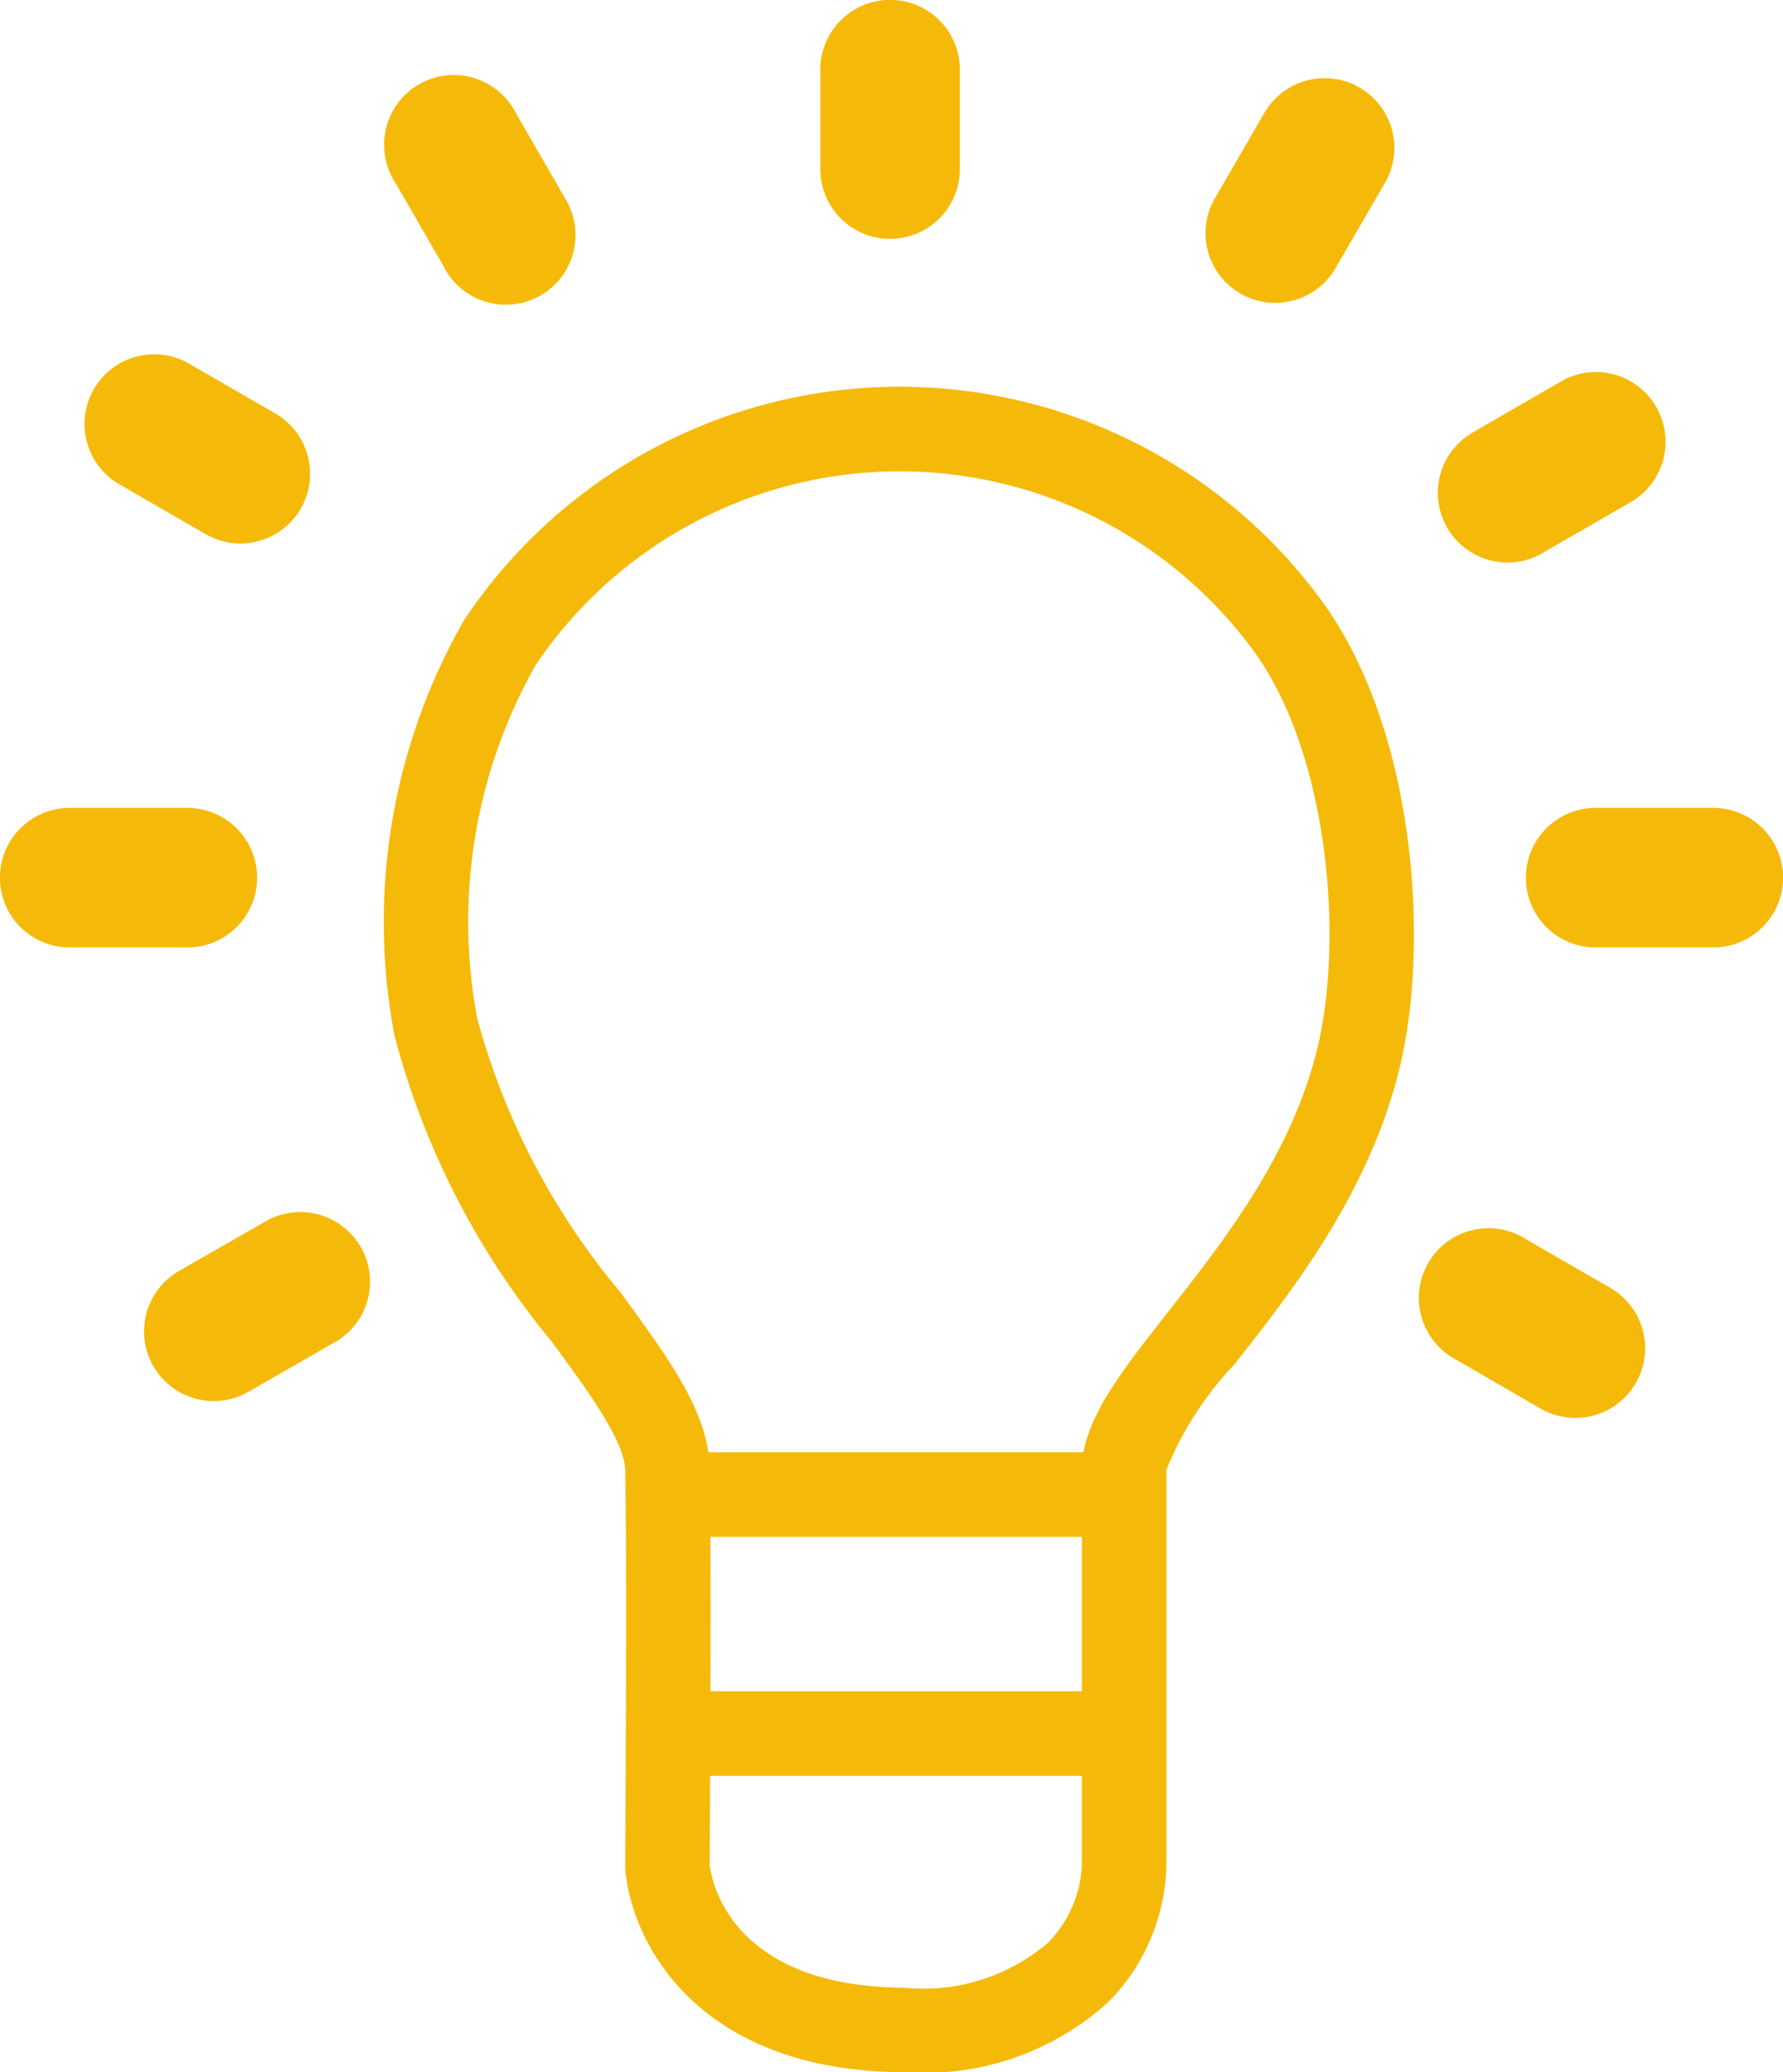
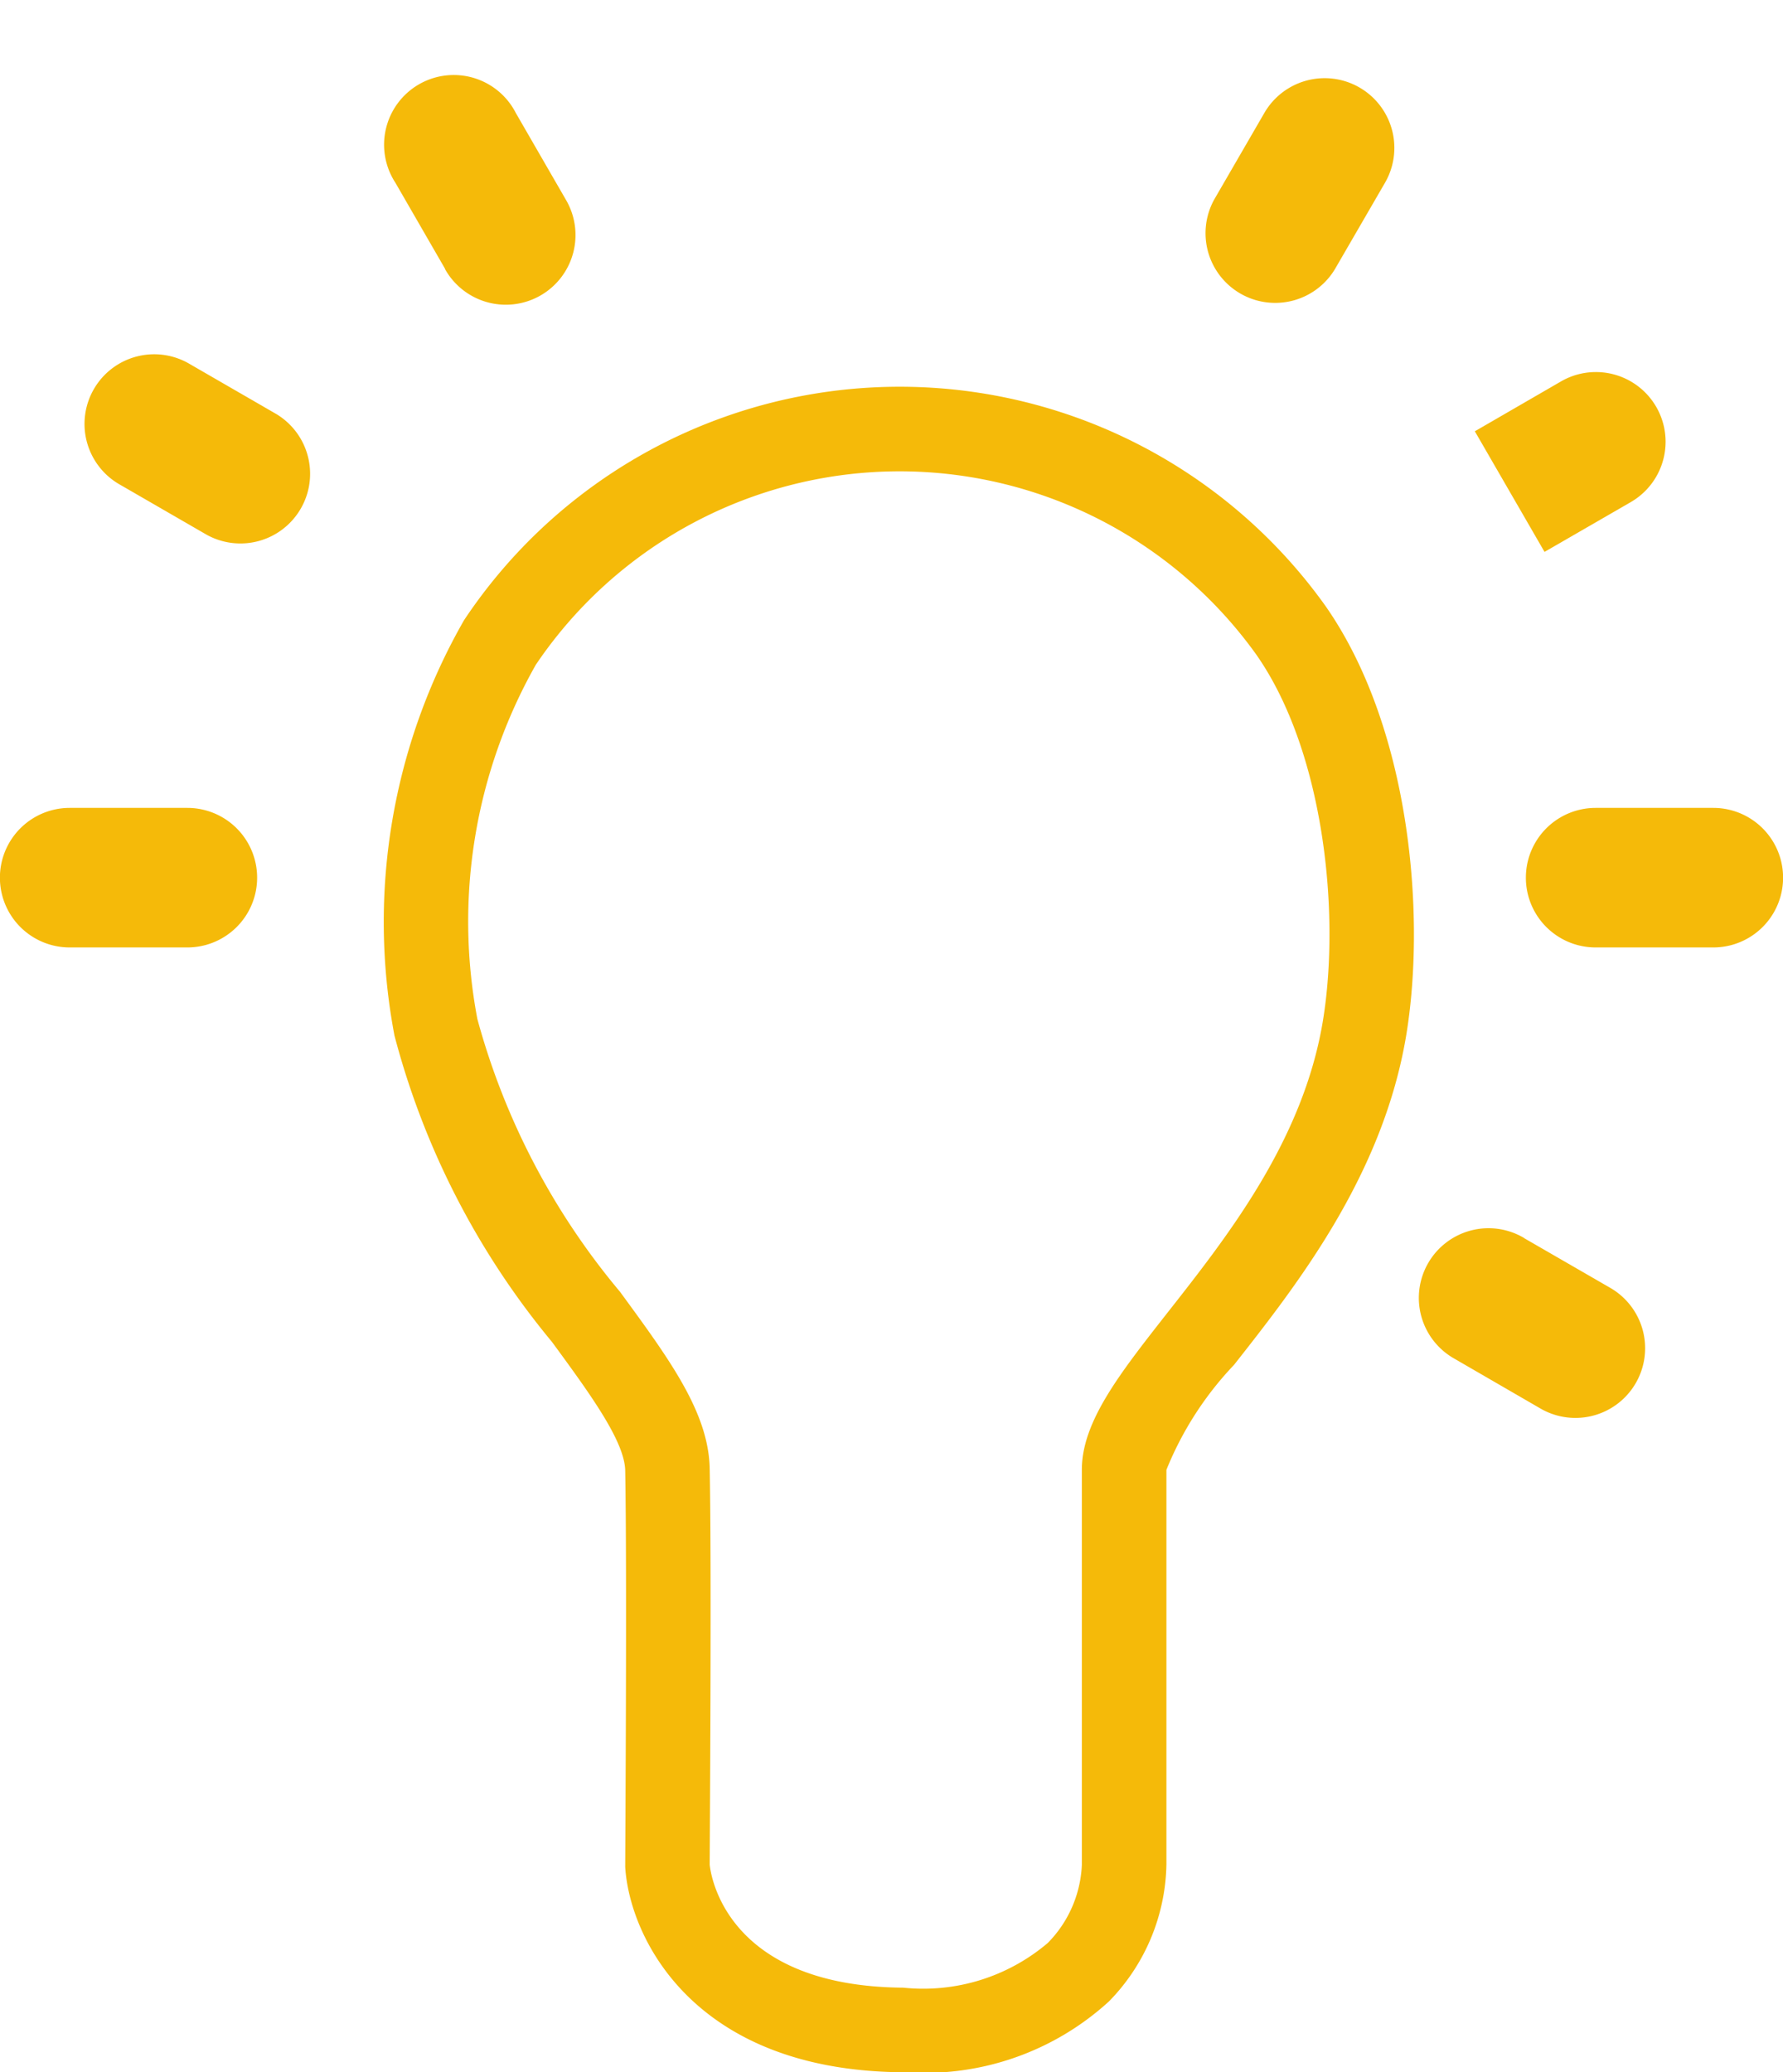
<svg xmlns="http://www.w3.org/2000/svg" width="42.167" height="49.004" viewBox="0 0 42.167 49.004">
  <defs>
    <clipPath id="clip-path">
      <rect id="Rectangle_9532" data-name="Rectangle 9532" width="42.167" height="49.004" transform="translate(0 0)" fill="#f5ba09" />
    </clipPath>
  </defs>
  <g id="Group_5657" data-name="Group 5657" transform="translate(0 -0.001)">
    <g id="Group_5656" data-name="Group 5656" clip-path="url(#clip-path)">
      <path id="Path_3092" data-name="Path 3092" d="M1.648,19.106H4.431a1.648,1.648,0,1,1,0,3.3H1.648a1.648,1.648,0,1,1,0-3.3" fill="#f5ba09" />
      <path id="Path_3093" data-name="Path 3093" d="M37.736,19.106h2.783a1.648,1.648,0,0,1,0,3.3H37.736a1.648,1.648,0,0,1,0-3.3" fill="#f5ba09" />
-       <path id="Path_3094" data-name="Path 3094" d="M22.7,1.648V4a1.648,1.648,0,0,1-3.3,0V1.648a1.648,1.648,0,0,1,3.3,0" fill="#f5ba09" />
      <path id="Path_3095" data-name="Path 3095" d="M36.043,29.279l2.039,1.177a1.648,1.648,0,1,1-1.648,2.855L34.4,32.133a1.648,1.648,0,1,1,1.648-2.854" fill="#f5ba09" />
-       <path id="Path_3096" data-name="Path 3096" d="M34.879,10.2,36.918,9.02a1.648,1.648,0,1,1,1.648,2.855l-2.039,1.177A1.648,1.648,0,1,1,34.879,10.2" fill="#f5ba09" />
+       <path id="Path_3096" data-name="Path 3096" d="M34.879,10.2,36.918,9.02a1.648,1.648,0,1,1,1.648,2.855l-2.039,1.177" fill="#f5ba09" />
      <path id="Path_3097" data-name="Path 3097" d="M28.719,4.713,29.9,2.674a1.648,1.648,0,1,1,2.855,1.648L31.573,6.361a1.648,1.648,0,0,1-2.854-1.648" fill="#f5ba09" />
      <path id="Path_3098" data-name="Path 3098" d="M10.528,6.362,9.351,4.323A1.648,1.648,0,1,1,12.2,2.675l1.177,2.039a1.648,1.648,0,1,1-2.854,1.648" fill="#f5ba09" />
-       <path id="Path_3099" data-name="Path 3099" d="M7.943,31.726,5.9,32.9a1.648,1.648,0,1,1-1.648-2.854L6.3,28.872a1.648,1.648,0,0,1,1.648,2.854" fill="#f5ba09" />
      <path id="Path_3100" data-name="Path 3100" d="M4.883,12.644,2.844,11.466A1.648,1.648,0,1,1,4.492,8.612L6.531,9.79a1.648,1.648,0,0,1-1.648,2.854" fill="#f5ba09" />
      <path id="Path_3101" data-name="Path 3101" d="M21.432,49.005h-.085c-4.955-.037-6.459-3.19-6.561-4.853,0-.139.044-7.1,0-9.373v0c-.012-.7-.848-1.838-1.733-3.046A18.826,18.826,0,0,1,9.329,24.49a14.365,14.365,0,0,1,1.646-9.824,12.373,12.373,0,0,1,20.365-.345c1.988,2.834,2.389,7.231,1.923,10.122-.543,3.339-2.586,5.936-4.078,7.833a7.869,7.869,0,0,0-1.6,2.484v9.331a4.744,4.744,0,0,1-1.359,3.239,6.456,6.456,0,0,1-4.794,1.675M16.784,34.739c.047,2.3,0,9.071,0,9.358.023.223.37,2.876,4.578,2.908a4.549,4.549,0,0,0,3.416-1.056,2.8,2.8,0,0,0,.807-1.844V34.759c0-1.142.9-2.28,2.028-3.719,1.433-1.822,3.215-4.089,3.676-6.917.417-2.582.007-6.382-1.581-8.646a10.377,10.377,0,0,0-17.036.244A12.328,12.328,0,0,0,11.29,24.1a16.962,16.962,0,0,0,3.374,6.45c1.171,1.6,2.1,2.859,2.12,4.191" fill="#f5ba09" />
-       <rect id="Rectangle_9530" data-name="Rectangle 9530" width="10.793" height="2" transform="translate(15.663 34.345)" fill="#f5ba09" />
-       <rect id="Rectangle_9531" data-name="Rectangle 9531" width="10.793" height="2" transform="translate(15.663 39.996)" fill="#f5ba09" />
    </g>
  </g>
</svg>